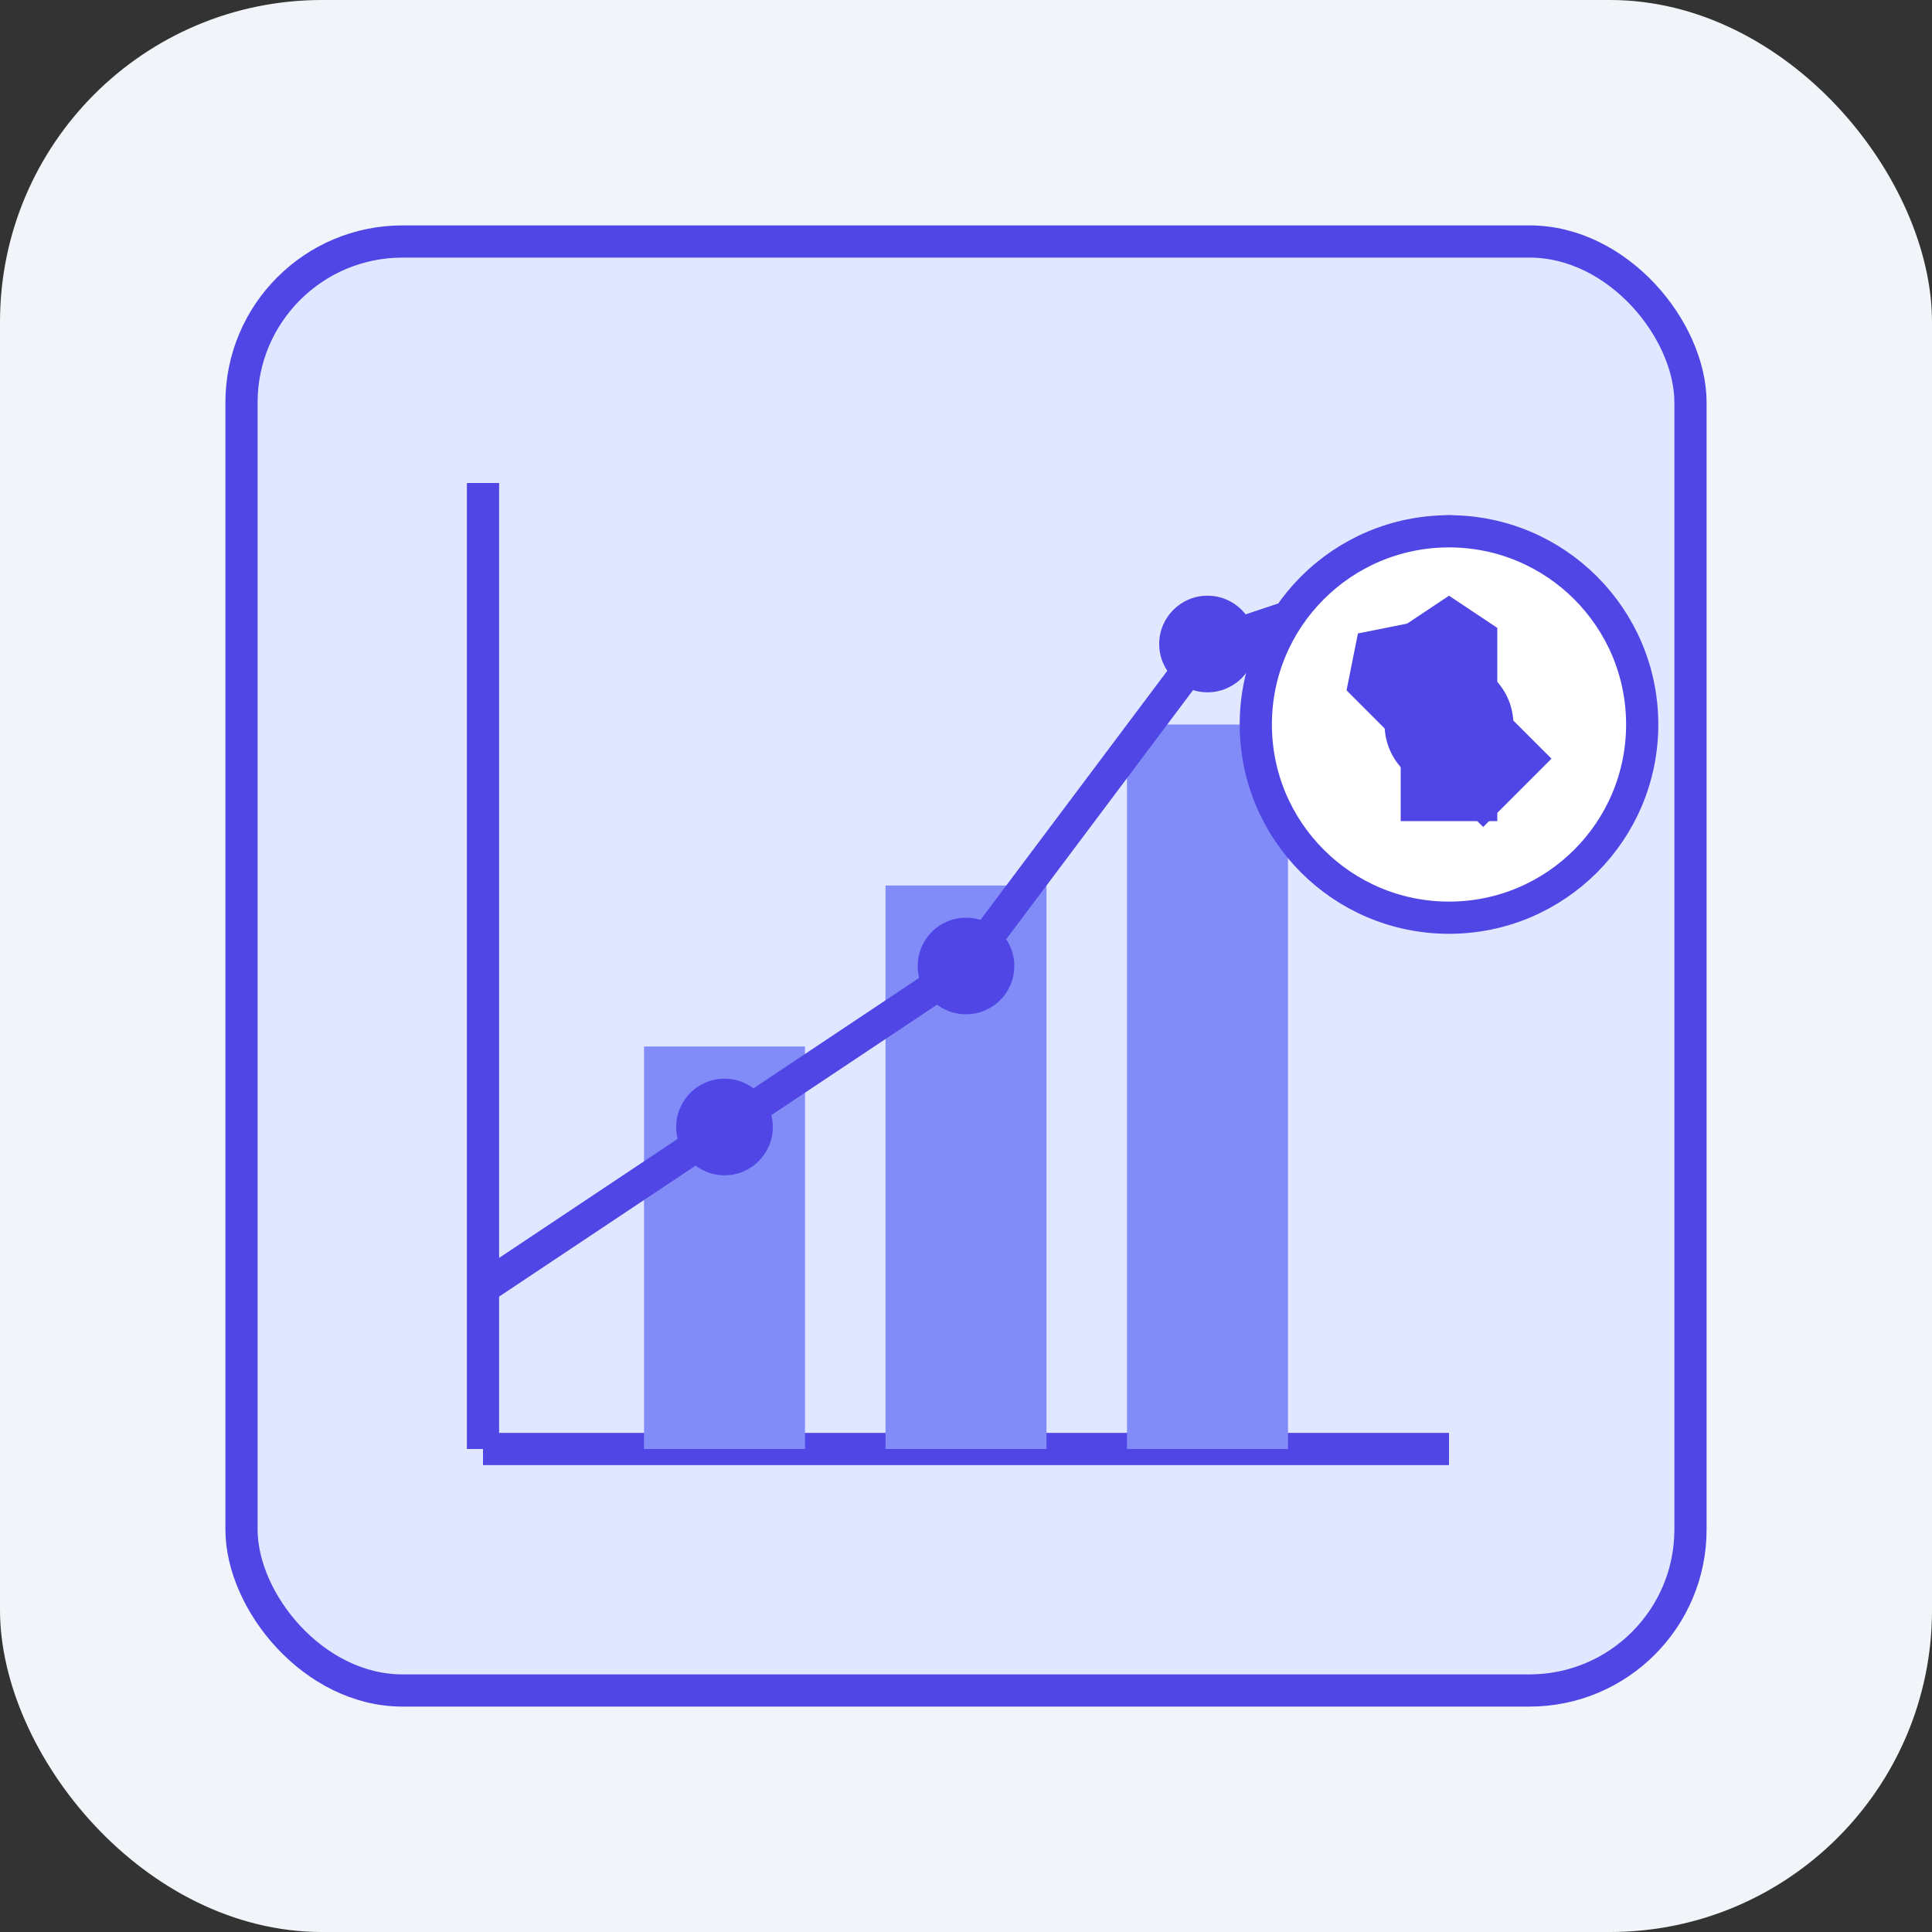
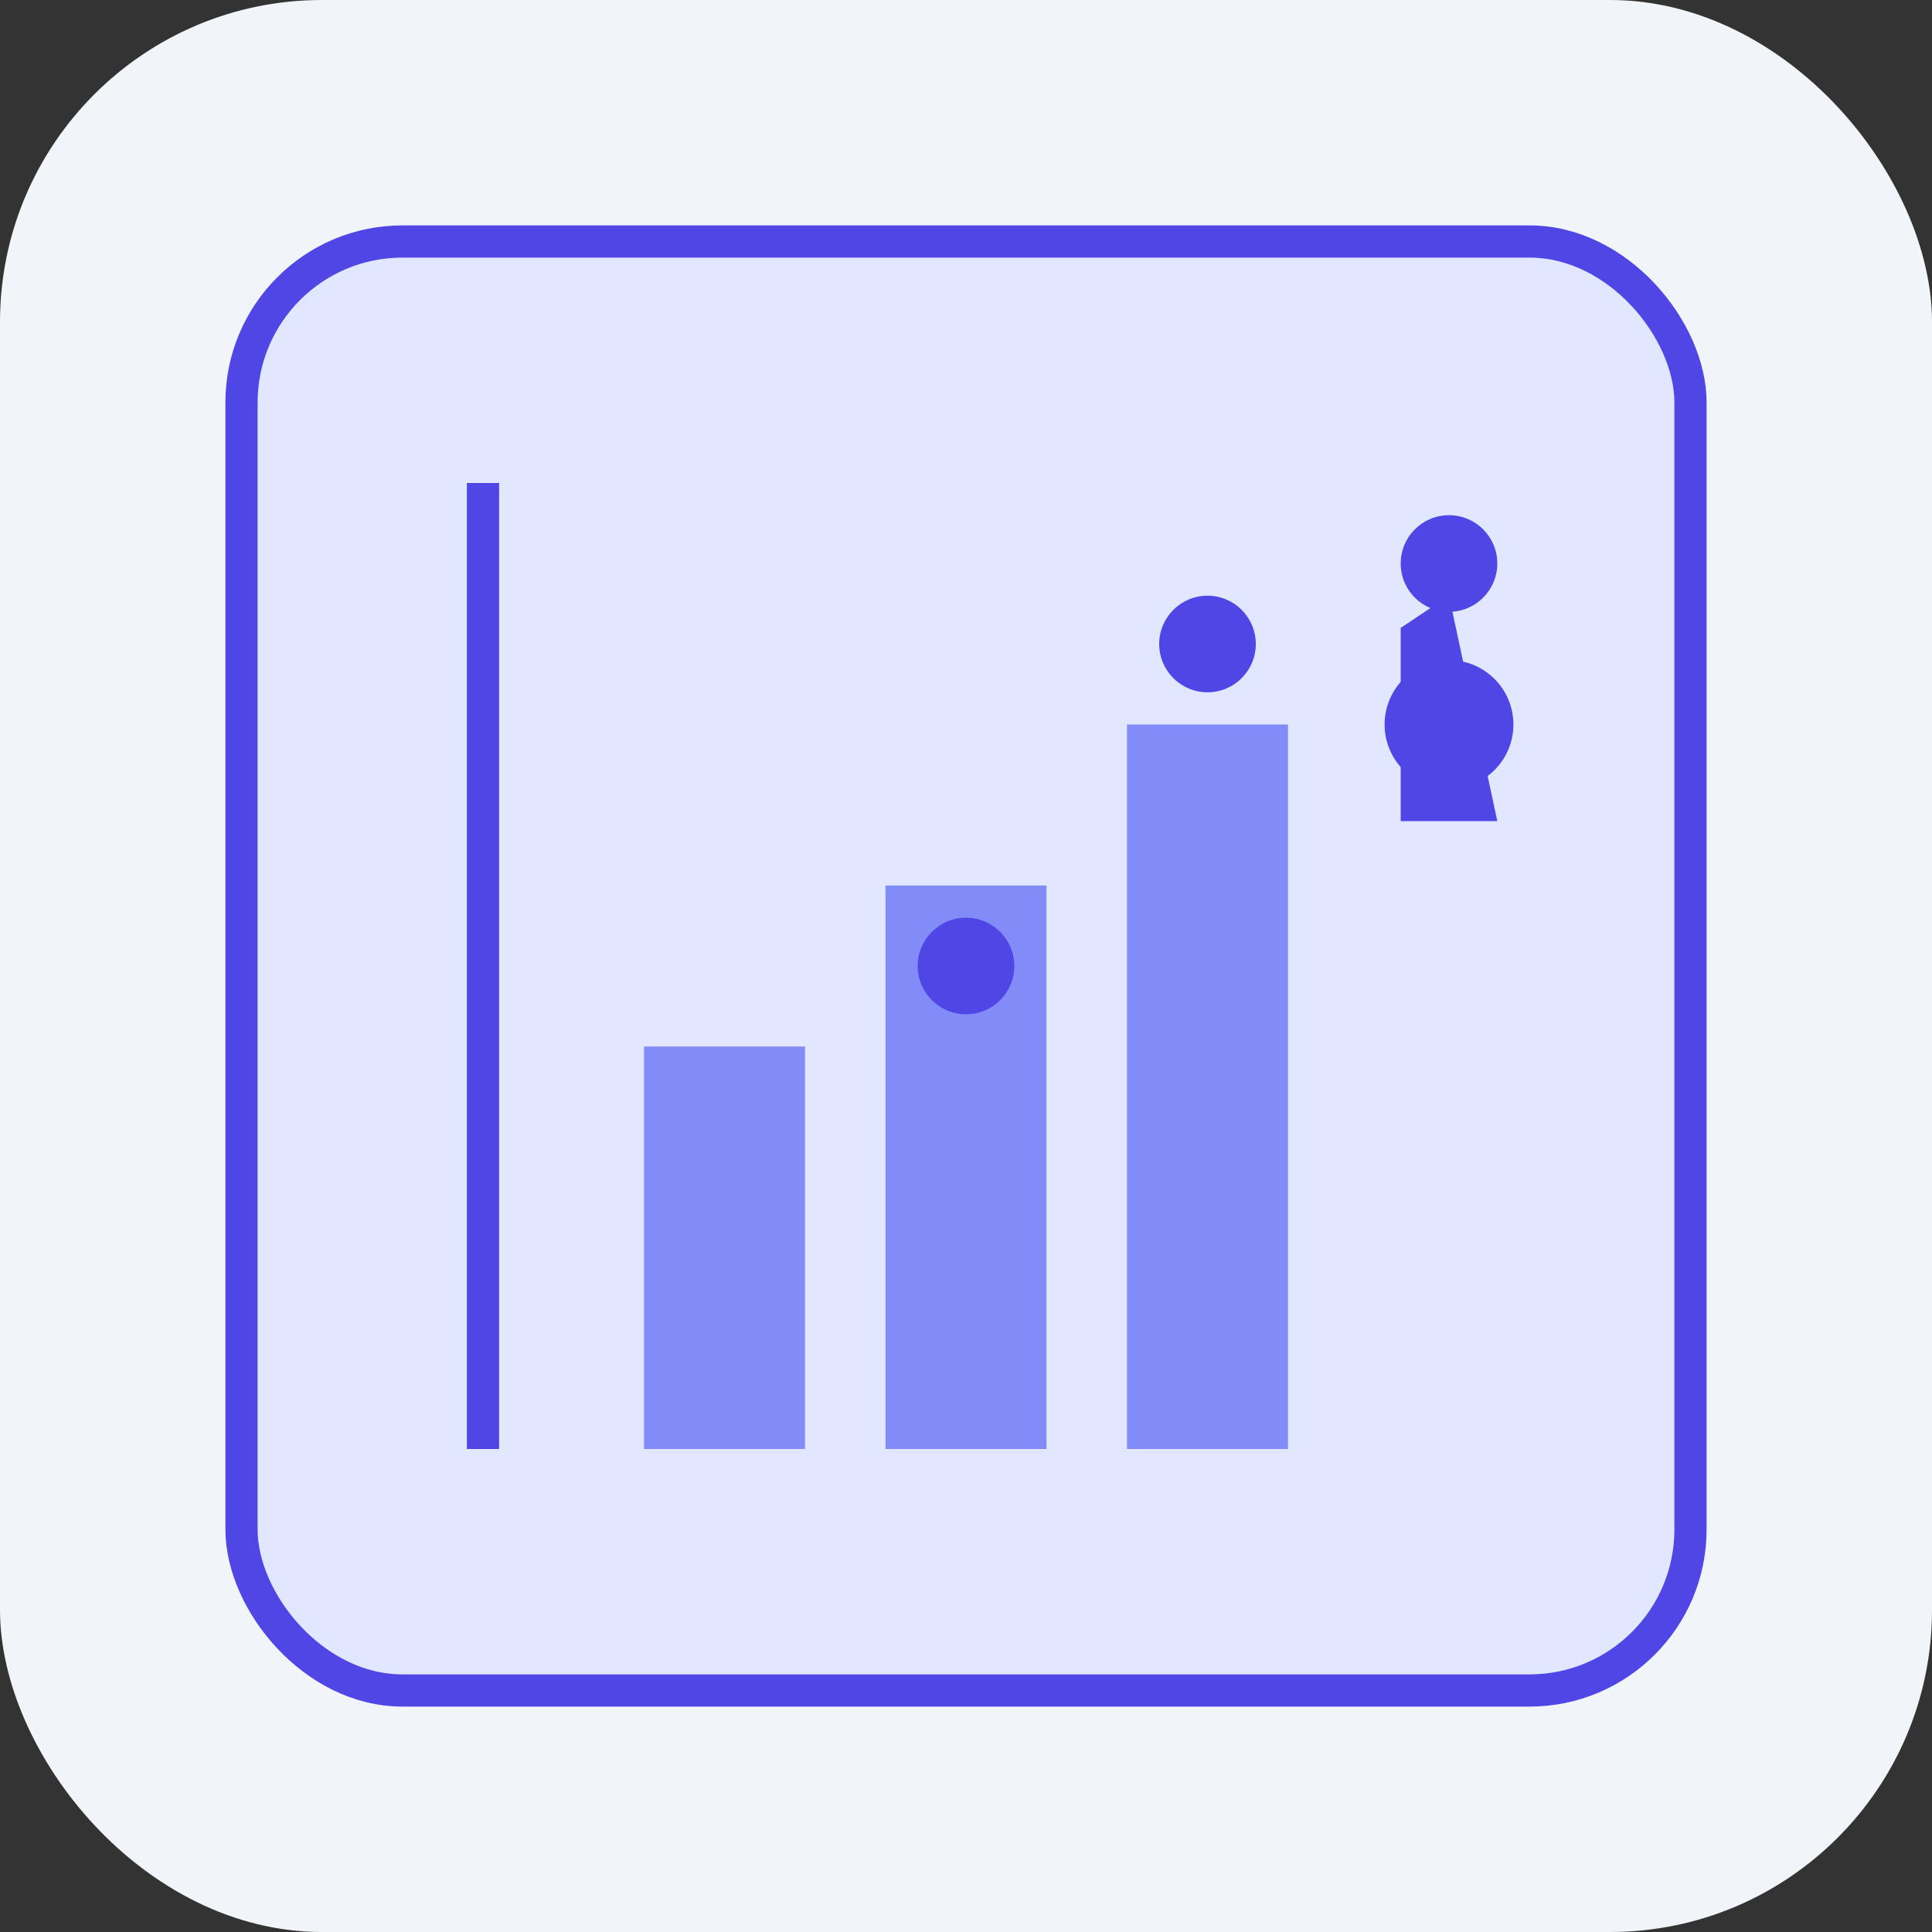
<svg xmlns="http://www.w3.org/2000/svg" width="120" height="120" viewBox="0 0 120 120">
  <rect x="0" y="0" width="120" height="120" fill="#333333" stroke="none" />
  <rect width="120" height="120" rx="20" fill="#f1f5f9" />
  <g transform="translate(15, 15)">
    <rect x="0" y="0" width="90" height="90" rx="10" fill="#e0e7ff" stroke="#4f46e5" stroke-width="2" />
-     <line x1="15" y1="75" x2="75" y2="75" stroke="#4f46e5" stroke-width="2" />
    <line x1="15" y1="15" x2="15" y2="75" stroke="#4f46e5" stroke-width="2" />
    <rect x="25" y="50" width="10" height="25" fill="#818cf8" />
    <rect x="40" y="40" width="10" height="35" fill="#818cf8" />
    <rect x="55" y="30" width="10" height="45" fill="#818cf8" />
-     <polyline points="15,65 30,55 45,45 60,25 75,20" fill="none" stroke="#4f46e5" stroke-width="2" />
-     <circle cx="30" cy="55" r="3" fill="#4f46e5" />
    <circle cx="45" cy="45" r="3" fill="#4f46e5" />
    <circle cx="60" cy="25" r="3" fill="#4f46e5" />
    <circle cx="75" cy="20" r="3" fill="#4f46e5" />
-     <circle cx="75" cy="30" r="12" fill="#ffffff" stroke="#4f46e5" stroke-width="2" />
-     <path d="M75,22 L78,24 L78,36 L72,36 L72,24 Z" fill="#4f46e5" />
-     <path d="M67,30 L69,27 L81,27 L81,33 L69,33 Z" fill="#4f46e5" transform="rotate(45 75 30)" />
+     <path d="M75,22 L78,36 L72,36 L72,24 Z" fill="#4f46e5" />
    <circle cx="75" cy="30" r="4" fill="#4f46e5" />
  </g>
</svg>